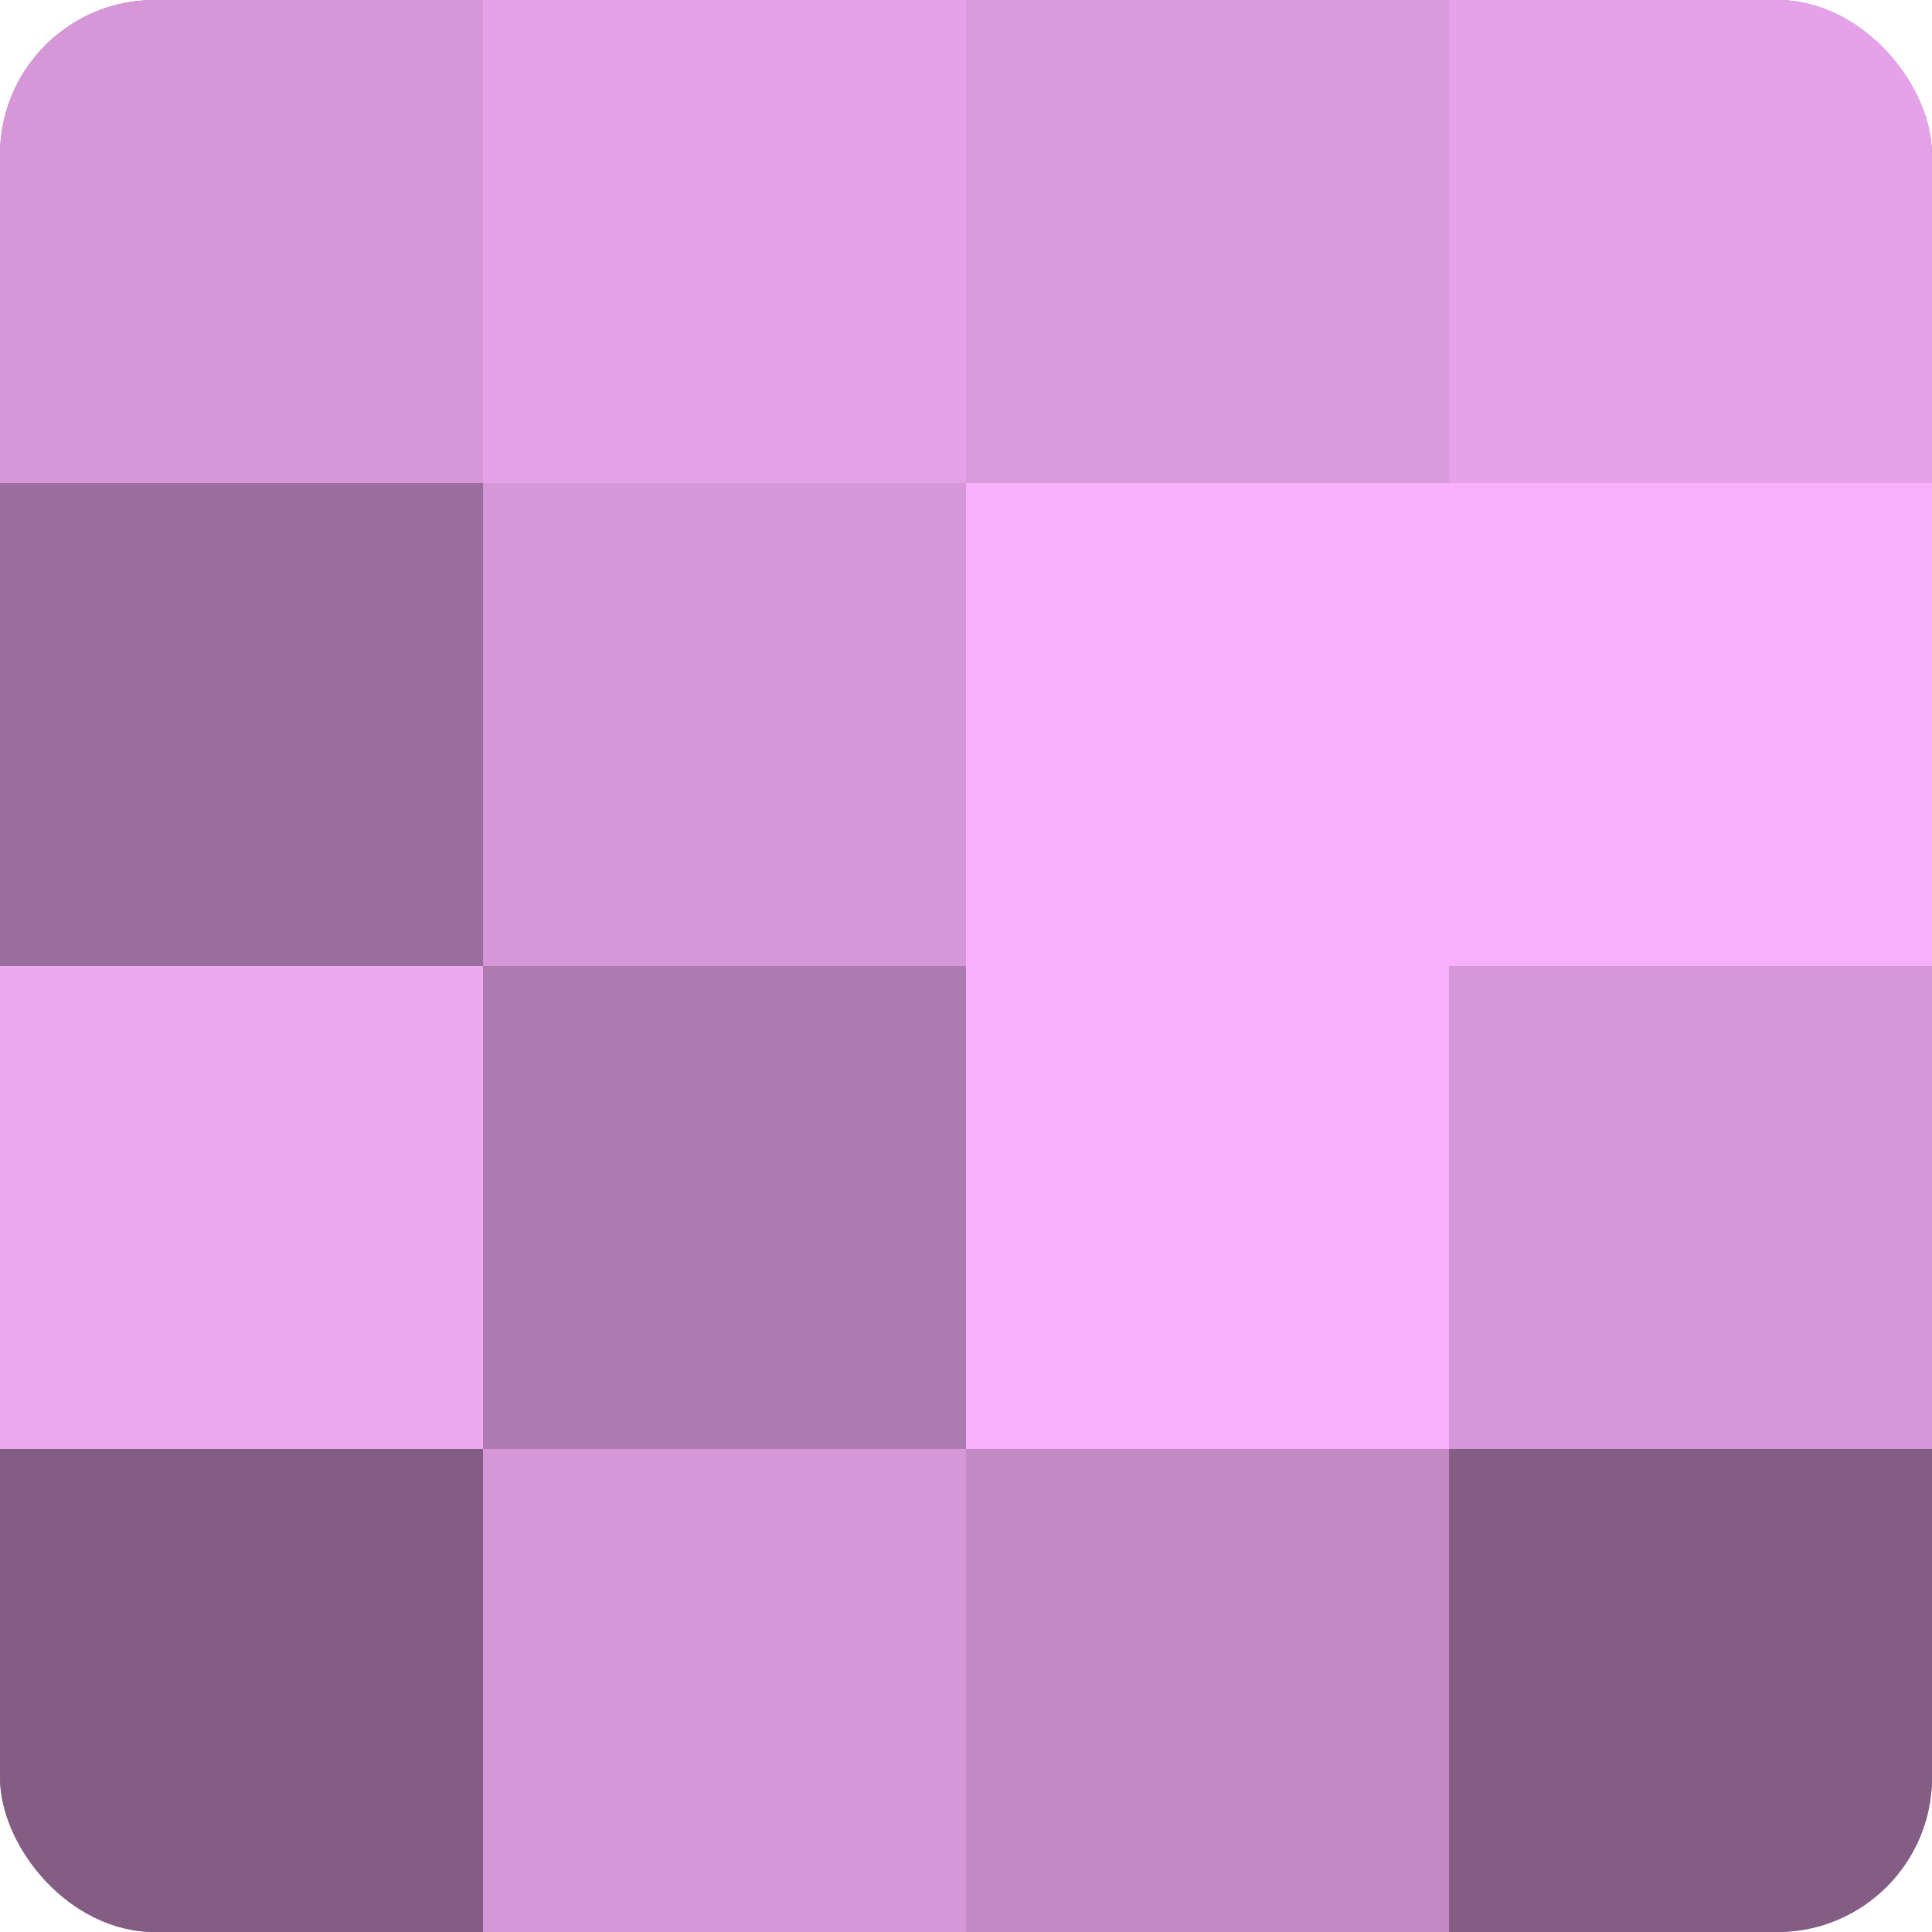
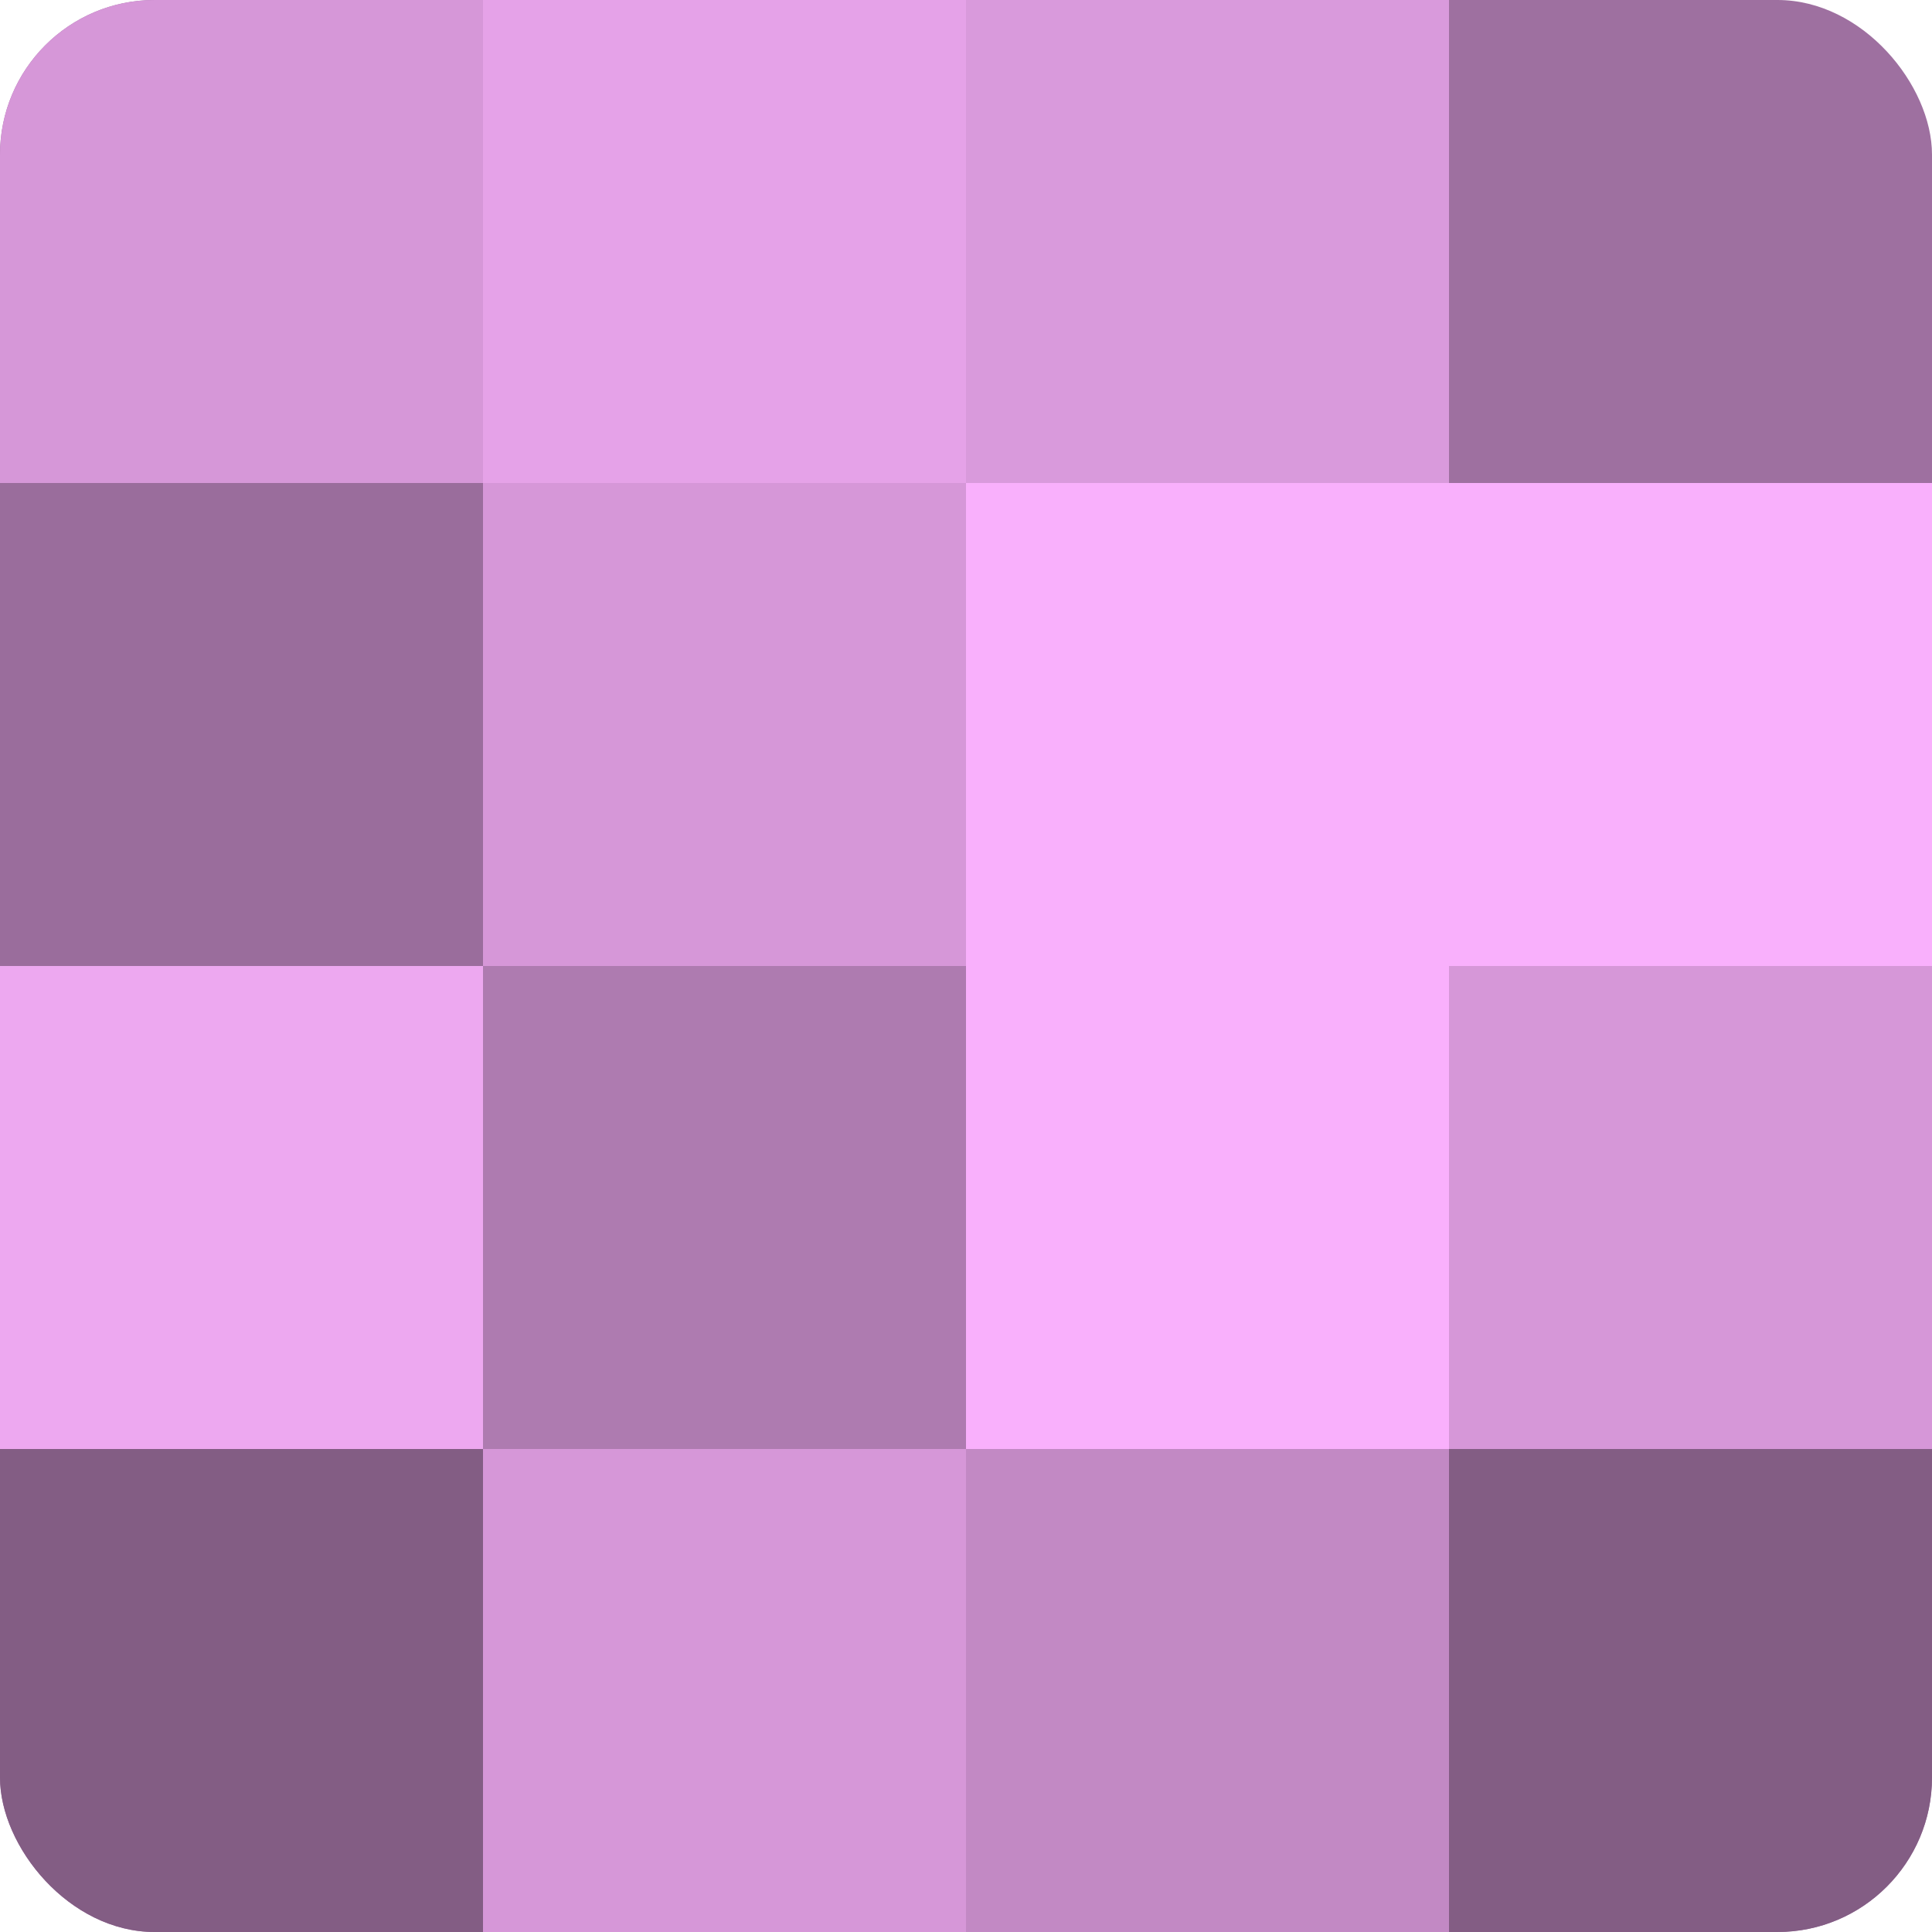
<svg xmlns="http://www.w3.org/2000/svg" width="60" height="60" viewBox="0 0 100 100" preserveAspectRatio="xMidYMid meet">
  <defs>
    <clipPath id="c" width="100" height="100">
      <rect width="100" height="100" rx="8" ry="8" />
    </clipPath>
  </defs>
  <g clip-path="url(#c)">
    <rect width="100" height="100" fill="#9e70a0" />
    <rect width="25" height="25" fill="#d697d8" />
    <rect y="25" width="25" height="25" fill="#9a6d9c" />
    <rect y="50" width="25" height="25" fill="#eda8f0" />
    <rect y="75" width="25" height="25" fill="#835d84" />
    <rect x="25" width="25" height="25" fill="#e5a2e8" />
    <rect x="25" y="25" width="25" height="25" fill="#d697d8" />
    <rect x="25" y="50" width="25" height="25" fill="#ae7bb0" />
    <rect x="25" y="75" width="25" height="25" fill="#d697d8" />
    <rect x="50" width="25" height="25" fill="#d99adc" />
    <rect x="50" y="25" width="25" height="25" fill="#f9b0fc" />
    <rect x="50" y="50" width="25" height="25" fill="#f9b0fc" />
    <rect x="50" y="75" width="25" height="25" fill="#c289c4" />
-     <rect x="75" width="25" height="25" fill="#e5a2e8" />
    <rect x="75" y="25" width="25" height="25" fill="#f9b0fc" />
    <rect x="75" y="50" width="25" height="25" fill="#d697d8" />
    <rect x="75" y="75" width="25" height="25" fill="#835d84" />
  </g>
</svg>